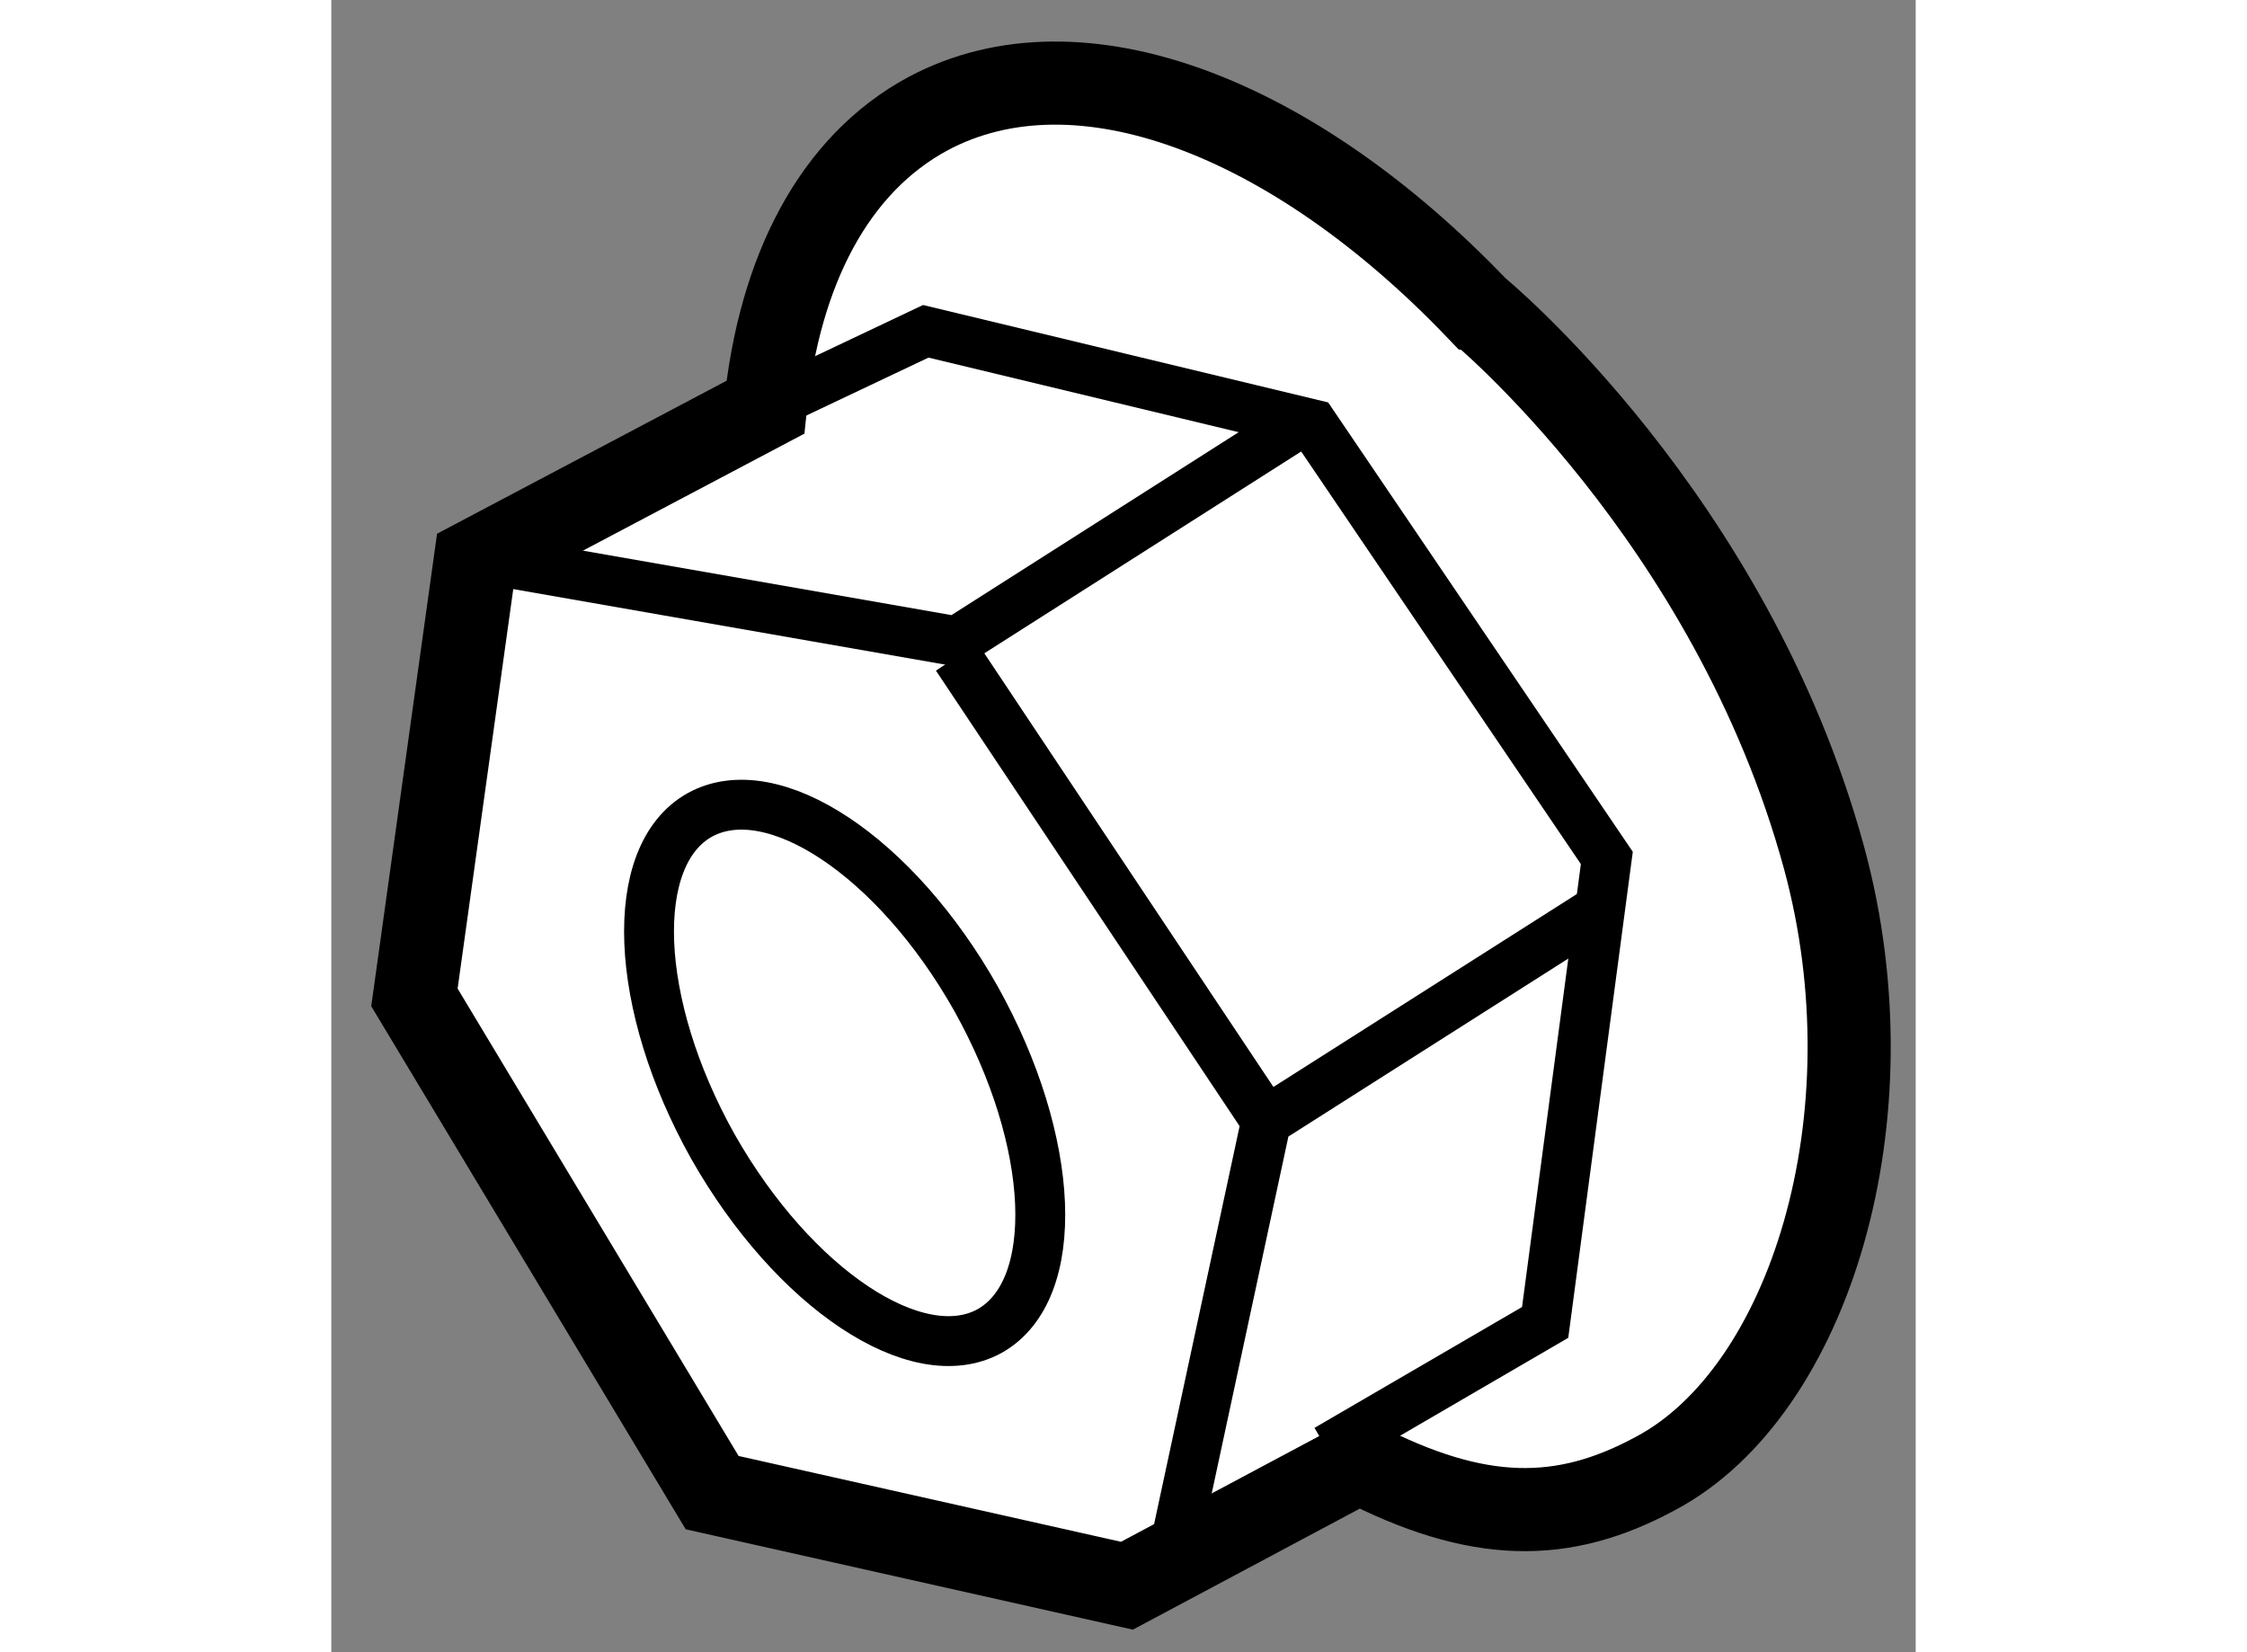
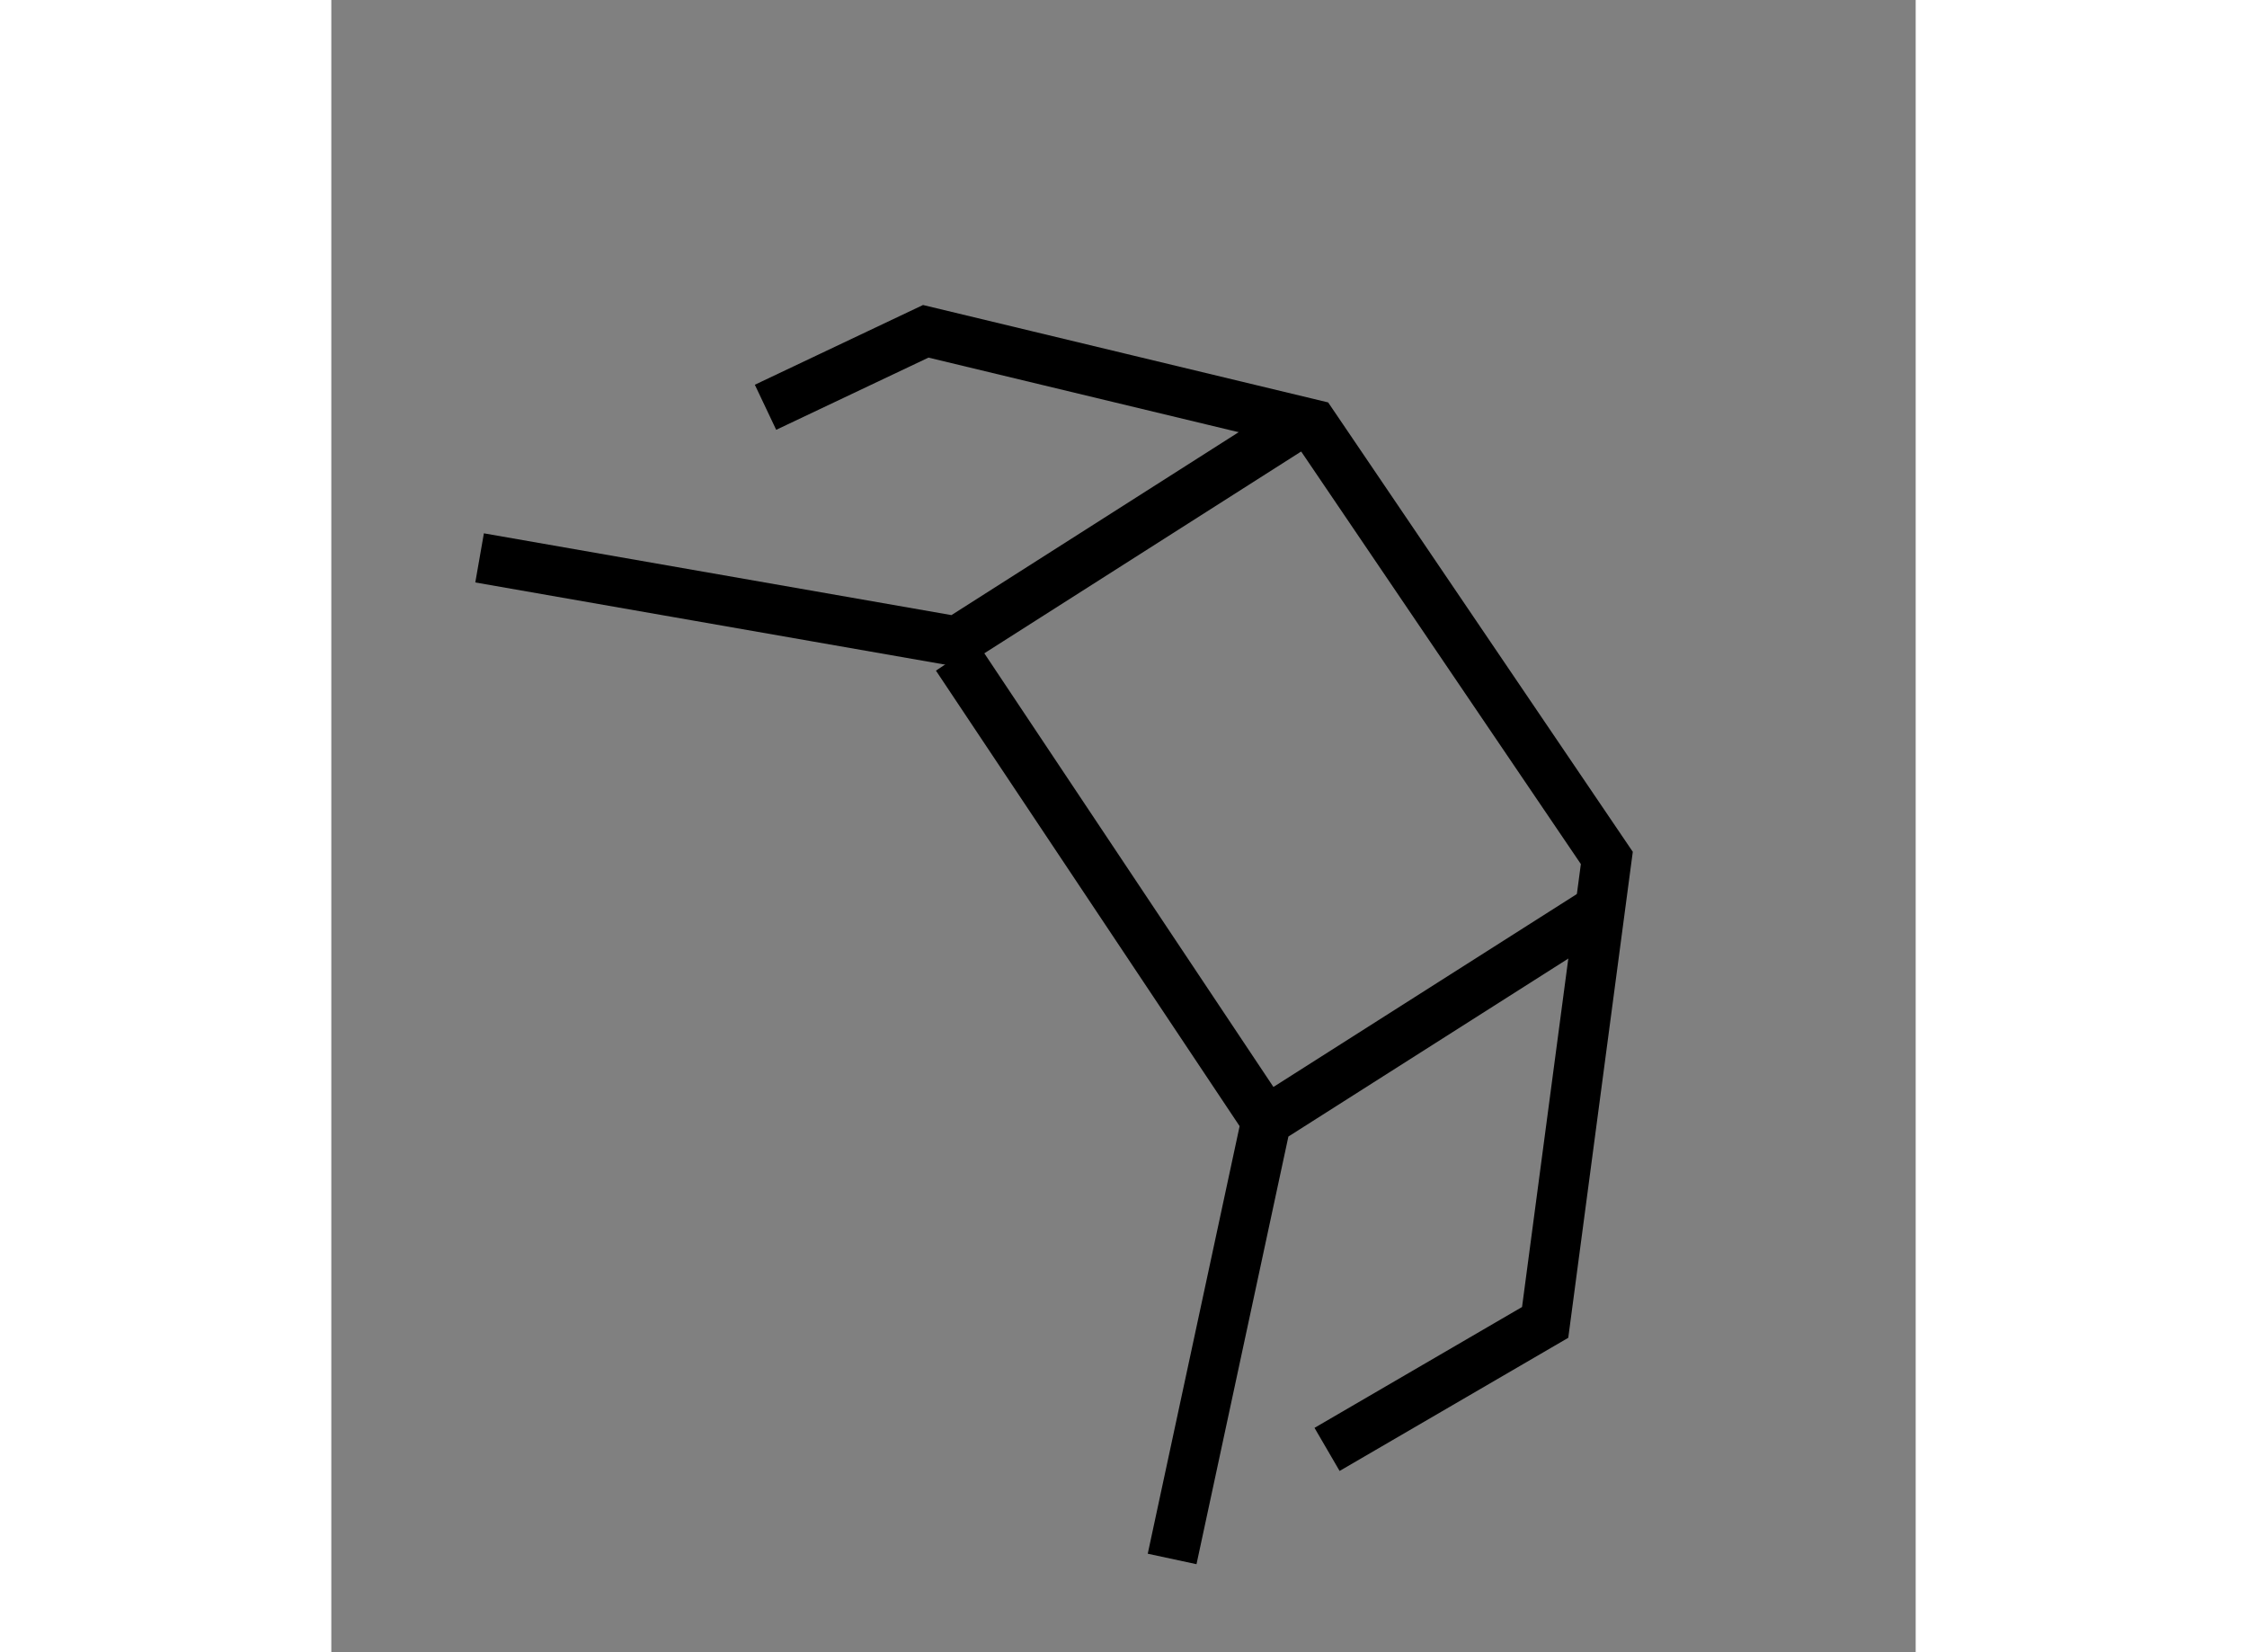
<svg xmlns="http://www.w3.org/2000/svg" version="1.1" x="0px" y="0px" width="244.8px" height="180px" viewBox="32.596 115.485 9.531 9.939" enable-background="new 0 0 244.8 180" xml:space="preserve">
  <rect x="32.596" y="115.485" width="9.531" height="9.939" fill="#808080" stroke="none" />
  <g>
-     <path fill="#FFFFFF" stroke="#000000" stroke-width="0.5" d="M41.576,120.646c0.425,1.564-0.091,3.212-1.013,3.702    c-0.557,0.302-1.069,0.301-1.784-0.069l-1.397,0.745l-2.495-0.56l-1.791-2.979l0.366-2.628l1.745-0.922    c0.084-0.819,0.411-1.461,0.98-1.767c0.911-0.485,2.2,0.023,3.302,1.174C39.49,117.342,41.017,118.596,41.576,120.646z" />
    <polyline fill="none" stroke="#000000" stroke-width="0.3" points="38.586,124.204 39.898,123.44 40.269,120.646 38.501,118.038     36.172,117.478 35.208,117.935   " />
    <polyline fill="none" stroke="#000000" stroke-width="0.3" points="40.271,120.925 38.22,122.229 37.654,124.863   " />
    <polyline fill="none" stroke="#000000" stroke-width="0.3" points="38.407,118.038 36.358,119.343 33.488,118.841   " />
    <line fill="none" stroke="#000000" stroke-width="0.3" x1="38.22" y1="122.229" x2="36.358" y2="119.436" />
-     <path fill="none" stroke="#000000" stroke-width="0.3" d="M36.475,121.494c0.479,0.859,0.519,1.752,0.081,1.998    c-0.436,0.24-1.179-0.255-1.664-1.109c-0.479-0.854-0.517-1.752-0.079-1.996C35.251,120.146,35.992,120.637,36.475,121.494z" />
  </g>
</svg>